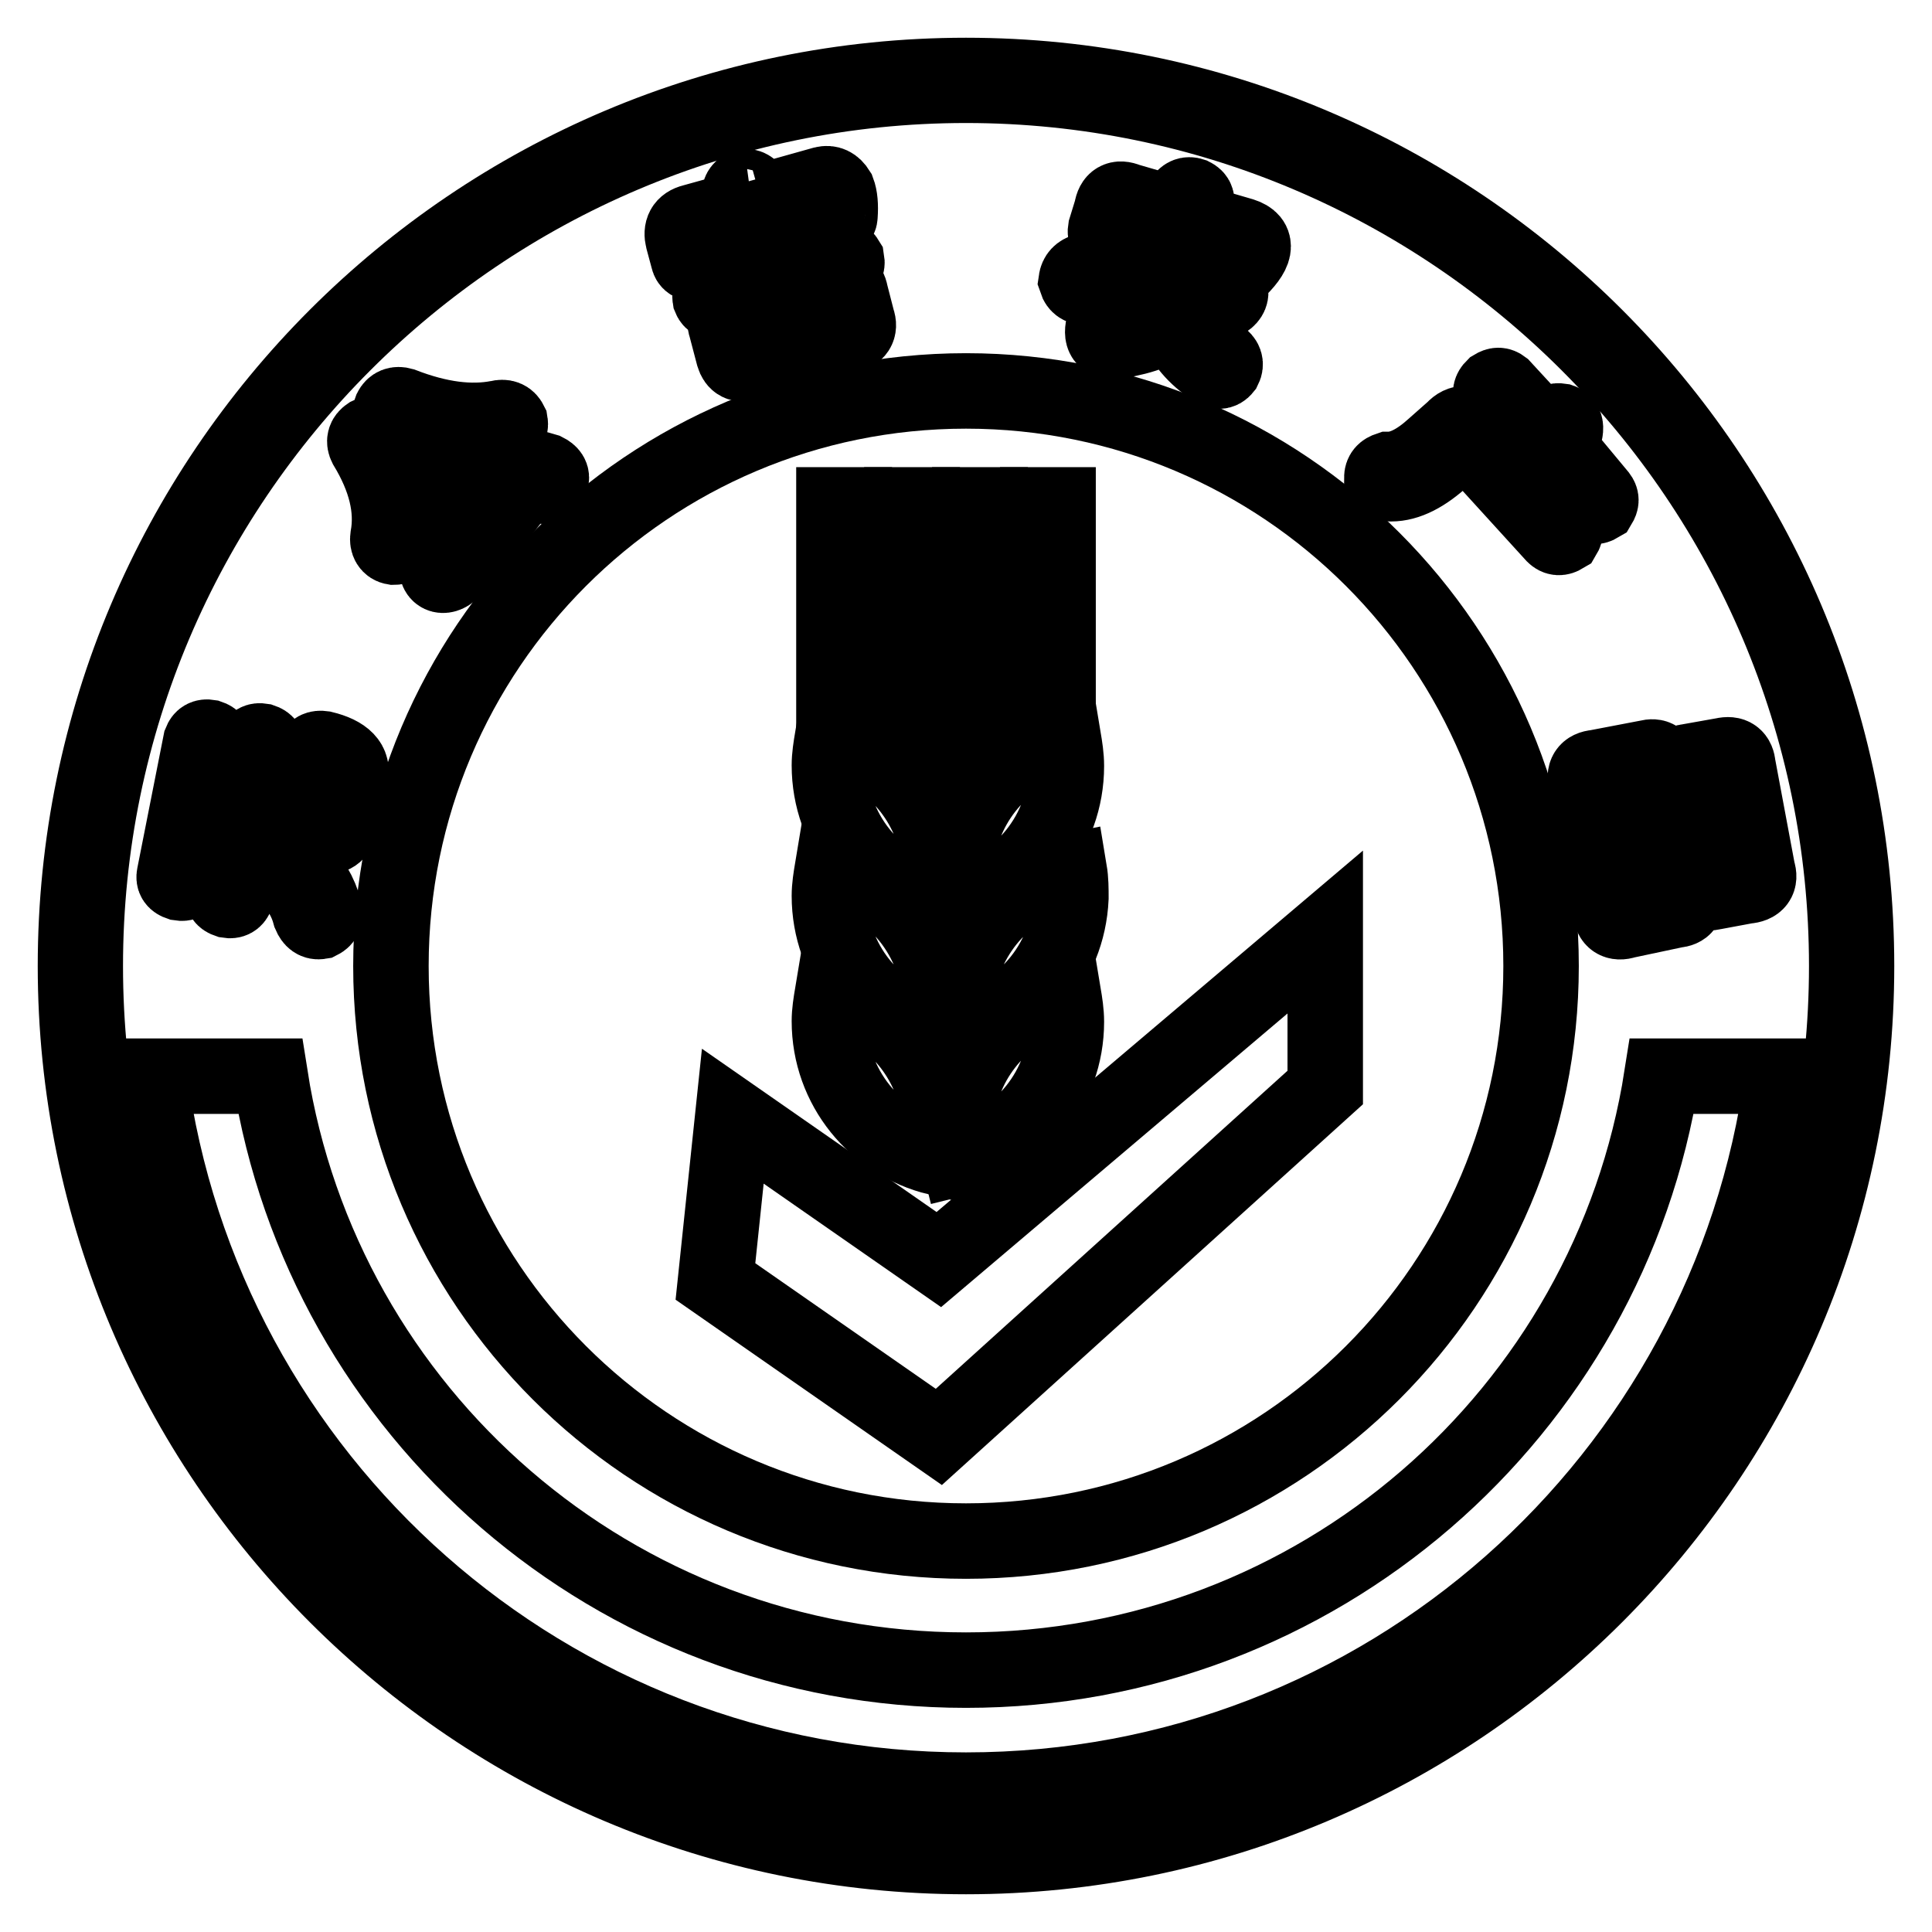
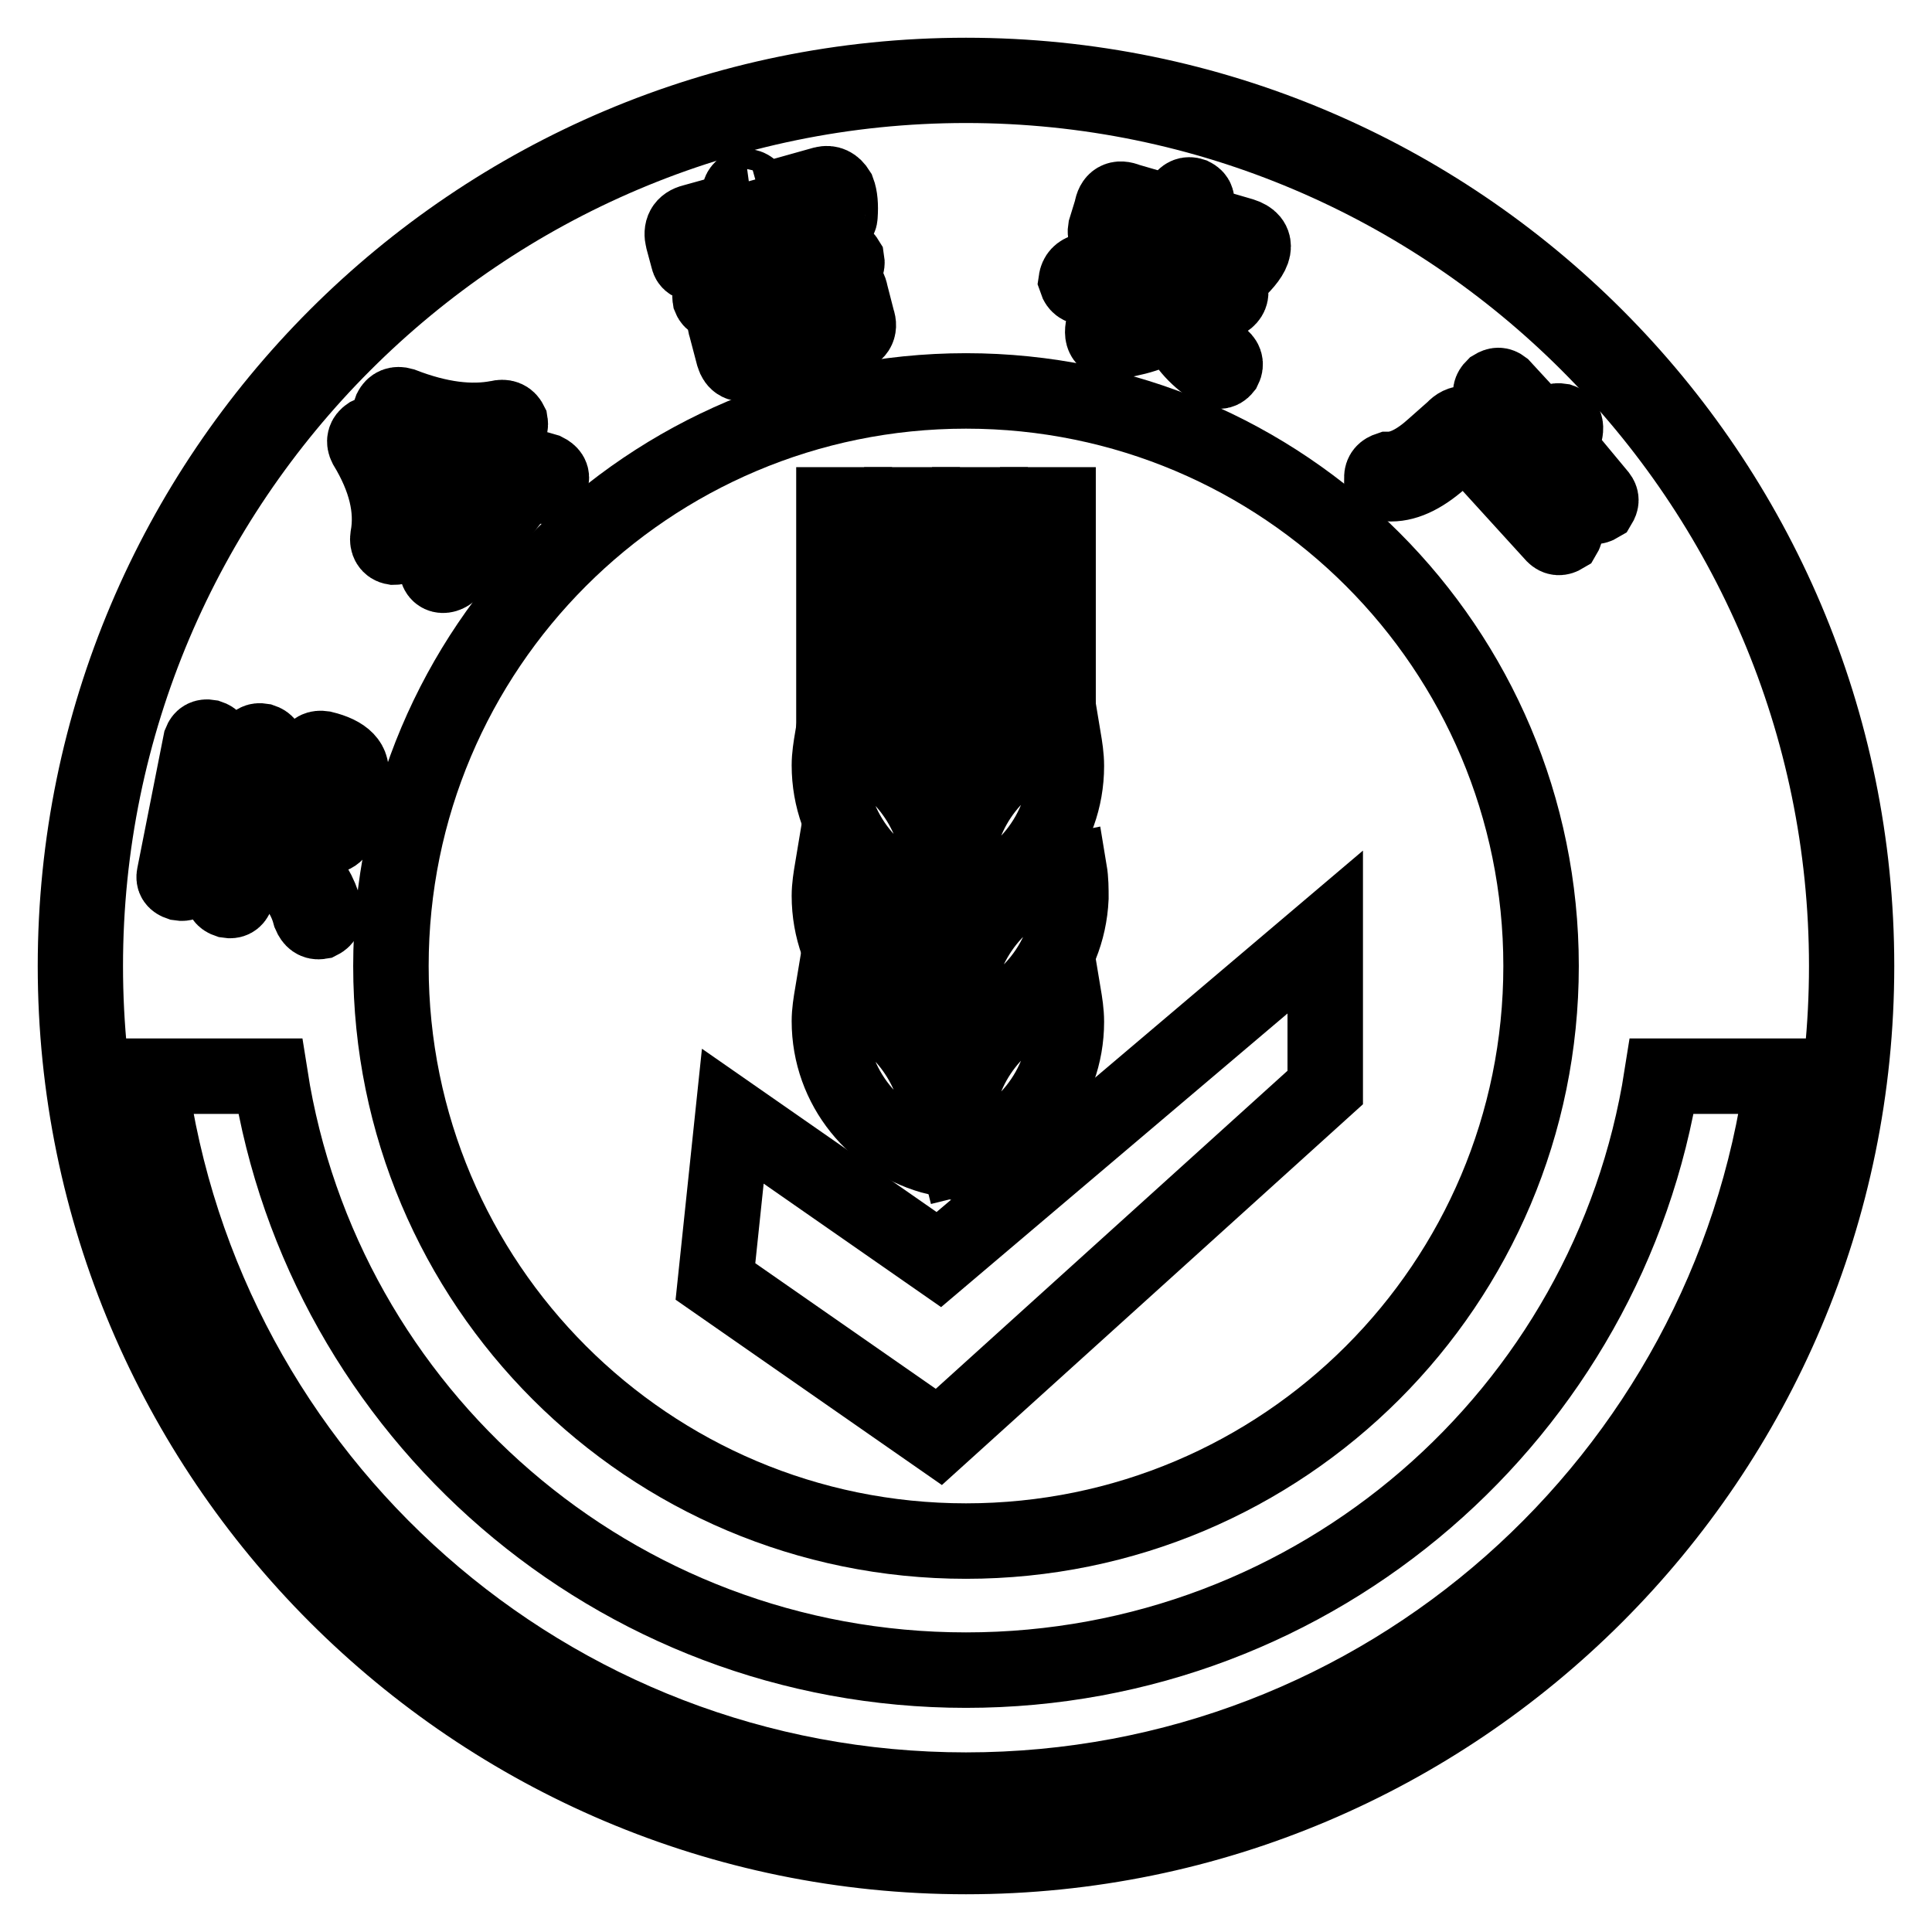
<svg xmlns="http://www.w3.org/2000/svg" version="1.1" x="0px" y="0px" viewBox="0 0 256 256" enable-background="new 0 0 256 256" xml:space="preserve">
  <g>
    <g>
      <path stroke-width="10" fill-opacity="0" stroke="#000000" d="M128,246c-65.1,0-118-52.9-118-118C10,62.9,62.9,10,128,10c65.1,0,118,52.9,118,118C246,193.1,193.1,246,128,246z M128,11.3C63.7,11.3,11.3,63.7,11.3,128c0,64.3,52.4,116.7,116.7,116.7c64.3,0,116.7-52.4,116.7-116.7C244.7,63.7,192.3,11.3,128,11.3z" />
      <path stroke-width="10" fill-opacity="0" stroke="#000000" d="M110.5,98.4" />
      <path stroke-width="10" fill-opacity="0" stroke="#000000" d="M204.2,128c0,42.1-34.1,76.2-76.2,76.2c-42.1,0-76.2-34.1-76.2-76.2c0-42.1,34.1-76.2,76.2-76.2C170.1,51.8,204.2,85.9,204.2,128z" />
      <path stroke-width="10" fill-opacity="0" stroke="#000000" d="M26.6,108.8c0.2,0,0.7,0.2,1.4,0.4c1.7,0.5,2.8,0.8,3.3,0.9l2.3-11.3c0.2-0.5,0.5-0.7,1.1-0.6c0.6,0.2,0.8,0.5,0.7,1.1l-1.6,7.8l8.6,1.7c0.7,0.3,1.1,0,1.2-0.9l0.9-4.6c0.3-1.1-0.4-1.9-2.2-2.2c-0.6-0.2-0.8-0.6-0.8-1.2c0.2-0.6,0.6-0.8,1.3-0.7c2.9,0.7,4.1,2,3.6,3.7l-1.3,6.3c-0.3,1.3-1.1,1.8-2.3,1.6l-9.5-1.9l-0.4,1.8c5.5,2.2,8.9,5.4,10.1,9.9c0.2,0.7,0,1.2-0.6,1.5c-0.6,0.1-1-0.2-1.3-0.9c-1-3.8-3.9-6.6-8.6-8.5l-1.2,6c-0.2,0.5-0.5,0.7-1.1,0.6c-0.6-0.2-0.8-0.5-0.7-1.1l1.2-6.2c-2-0.7-3.5-1.1-4.7-1.3l-1.1,5.7c-0.1,0.5-0.5,0.7-1.1,0.6c-0.6-0.2-0.8-0.5-0.7-1l3.5-17.7c0.2-0.5,0.5-0.7,1.1-0.6c0.6,0.2,0.8,0.5,0.7,1.1L26.6,108.8z" />
      <path stroke-width="10" fill-opacity="0" stroke="#000000" d="M53.3,71.4c-0.1,0.7-0.5,1.1-1.1,1.1c-0.6-0.1-0.9-0.6-0.8-1.3c0.7-3.8-0.3-7.8-2.9-12.1c-0.3-0.6-0.2-1.1,0.4-1.5c0.6-0.3,1.1-0.1,1.4,0.5C53,62.7,54,67.2,53.3,71.4z M51.8,54.3c0.3-0.6,0.8-0.8,1.5-0.6c4.9,1.9,9.1,2.4,12.7,1.7c0.8-0.2,1.3,0,1.6,0.6c0.1,0.6-0.2,1-1,1.3c-3.7,0.9-8.4,0.3-14-1.7C51.9,55.3,51.6,54.8,51.8,54.3z M55.6,60.5c0.7-0.1,1.1,0.1,1.4,0.8c1.4,3.9,2.3,7.8,2.7,11.5c0,0.3,0,0.4,0.1,0.4s0.2-0.1,0.4-0.3c2.6-3,5.1-6.1,7.6-9.5c-1.3-0.3-3.1-0.7-5.4-0.9c-0.6-0.1-0.8-0.5-0.8-1.1c0.1-0.6,0.5-0.8,1-0.8c4.2,0.5,7.4,1.1,9.7,1.8c0.6,0.3,0.9,0.7,0.7,1.2c-0.2,0.6-0.7,0.9-1.5,0.8c-0.2,0-0.9-0.2-2-0.5c-3.4,4.6-6.6,8.4-9.4,11.5c-0.6,0.7-1.2,0.9-1.6,0.8c-0.4-0.1-0.7-0.5-0.6-1.3c-0.4-5.2-1.3-9.5-2.8-12.9C54.9,61.2,55,60.8,55.6,60.5z" />
      <path stroke-width="10" fill-opacity="0" stroke="#000000" d="M101.4,29l0.4,1.5l6.2-1.7c0.5-0.1,0.9,0,1.2,0.5c0.1,0.6-0.1,0.9-0.6,1.1l-6.3,1.7l0.3,1.2l5.8-1.6c0.5-0.1,0.9,0,1.2,0.5c0.1,0.6-0.1,0.9-0.7,1.1l-5.9,1.6l0.3,1.2l7.7-2.1c0.5-0.1,0.9,0,1.2,0.5c0.1,0.6-0.1,0.9-0.7,1.1l-7.8,2.1l0.1,0.4c-0.3,1-0.8,1.2-1.7,0.5l-0.1-0.4l-6.5,1.8c-0.7,0.2-1.2,0-1.4-0.5c-0.1-0.6,0.2-0.9,0.9-1.2l6.6-1.8l-0.3-1.2l-4.5,1.3c-0.7,0.2-1.2,0-1.4-0.6c-0.1-0.6,0.2-0.9,0.9-1.1l4.5-1.3l-0.3-1.2l-5.6,1.5c-0.7,0.2-1.2,0-1.4-0.5c-0.1-0.6,0.2-0.9,0.9-1.2l5.6-1.6l-0.4-1.5l-6.5,1.8c-0.5,0.2-0.7,0.5-0.7,0.9l0.6,2.1c0.1,0.5-0.1,0.8-0.7,1c-0.6,0.1-1-0.1-1.1-0.6l-0.7-2.6c-0.3-1.2,0.1-2,1.3-2.3l7.2-2c-0.1,0-0.2-0.2-0.3-0.5c-0.2-0.3-0.3-0.4-0.4-0.6c-0.4-0.5-0.4-0.9,0-1.3c0.5-0.4,0.9-0.3,1.3,0.1c0.2,0.1,0.6,0.7,1.3,1.6l8.2-2.3c0.8-0.2,1.4,0.1,1.9,0.9c0.3,0.8,0.4,1.9,0.3,3.3c0,0.5-0.4,0.8-0.9,0.7c-0.6-0.1-0.9-0.4-0.8-0.9c0.1-1.5-0.2-2.2-1-2.1L101.4,29z M113.6,42.4c0.4,1.1-0.1,1.8-1.3,2.1l-13.1,3.6c-1.1,0.3-1.7,0-2-1l-1-3.8c-0.4-1.1,0.2-1.8,1.6-2.1l12.6-3.5c1.3-0.4,2.1,0,2.3,1.2L113.6,42.4z M98.6,46c0.1,0.3,0.3,0.4,0.7,0.3l11.9-3.3c0.4-0.2,0.6-0.4,0.5-0.7l-0.6-2.2c-0.1-0.5-0.4-0.7-0.8-0.5l-11.8,3.3c-0.5,0.1-0.6,0.5-0.5,1L98.6,46z" />
      <path stroke-width="10" fill-opacity="0" stroke="#000000" d="M164.6,31.2c2.2,0.7,1.9,2.3-0.9,4.9c-0.5,0.4-1,0.4-1.4,0c-0.4-0.6-0.3-1,0.2-1.5c1.2-1,1.4-1.6,0.8-1.8l-7.1-2.1c-1.7,2.4-3.7,4.3-6.1,5.7l-1.9,6.7c0,0.1,0.1,0.2,0.3,0.3c1-0.1,2.1-0.5,3.3-1.1c0.6-0.3,1.1-0.1,1.4,0.4c0.2,0.6,0,1-0.6,1.3c-1.2,0.5-2.8,0.9-4.6,1.2c-1.7,0.2-2.2-0.6-1.7-2.3l1.6-5.6c-1.1,0.4-2.4,0.7-3.9,0.8c-0.8,0-1.2-0.3-1.4-0.9c0.1-0.7,0.5-1.1,1.2-1.3c4.6-0.4,8.1-2.3,10.5-5.8l-4.6-1.3c-0.6-0.2-0.9,0-1,0.6l-0.4,1.5c-0.1,0.5-0.5,0.7-1.1,0.6c-0.6-0.2-0.8-0.5-0.7-1.1l0.8-2.6c0.2-1.3,0.9-1.7,2.1-1.2l6.2,1.8c0.1-0.1,0.5-0.7,1-1.9c0.4-0.6,0.8-0.8,1.4-0.6c0.6,0.3,0.7,0.7,0.4,1.3c-0.2,0.3-0.4,0.7-0.7,1.3c-0.1,0.3-0.2,0.5-0.3,0.6L164.6,31.2z M156.9,40.4c1.7-0.5,3.2-1.2,4.6-2.3c0.6-0.3,1.1-0.3,1.5,0.2c0.2,0.6,0,1.1-0.6,1.5c-1.1,0.8-2.8,1.6-5,2.4c0.9,1.8,2.3,3.5,4.3,5.1c0.6,0.4,0.8,0.9,0.5,1.5c-0.4,0.5-0.9,0.5-1.5,0c-4.6-3-6.6-7.8-6.2-14.3c0-0.6,0.3-1,0.9-1.1c0.6,0,0.9,0.4,1,0.9C156.2,36.7,156.4,38.7,156.9,40.4z" />
      <path stroke-width="10" fill-opacity="0" stroke="#000000" d="M207.1,69.7c0.4,0.4,0.4,0.8,0.1,1.3c-0.5,0.3-0.9,0.3-1.3-0.1l-11.2-12.3c-0.3-0.5-0.7-0.4-1.2,0l-2.2,2c-2.5,2.3-4.8,3.5-7,3.5c-0.7,0-1-0.2-1.2-0.8c0-0.6,0.3-0.9,0.9-1.1c1.8,0,3.8-1,6-3l2.6-2.3c1-1.1,2.1-1,3.1,0.3l6.1,6.7c2-0.5,3.4-0.9,4.2-1.1c0.6-0.2,1,0,1.3,0.6c0.2,0.6,0,0.9-0.6,1.1c-1.3,0.4-2.6,0.7-3.6,0.8L207.1,69.7z M211.9,65.7c0.3,0.4,0.3,0.7,0,1.2c-0.5,0.3-1,0.3-1.3-0.1l-9.5-10.5c0.2,0.2,0.3,0.5,0.2,0.9c-0.3,1.1-0.6,2.1-0.9,2.9c-0.2,0.5-0.6,0.7-1.1,0.5c-0.6-0.2-0.7-0.6-0.5-1.1c0.2-0.4,0.5-1.4,0.9-2.9c0.3-0.7,0.7-0.8,1.3-0.5l-3.3-3.6c-0.3-0.4-0.2-0.8,0.2-1.2c0.5-0.3,0.8-0.3,1.2,0l5.9,6.4c0.1-0.2,0.2-0.4,0.3-0.6c0.1-0.3,0.2-0.5,0.2-0.6c0.3-0.6,0.7-0.8,1.3-0.7c0.6,0.2,0.7,0.7,0.6,1.3c0,0.2-0.2,0.7-0.5,1.3c-0.2,0.4-0.3,0.7-0.4,0.8L211.9,65.7z" />
-       <path stroke-width="10" fill-opacity="0" stroke="#000000" d="M221.2,107.4c0.4,1.2-0.1,1.9-1.3,2l-6.7,1.3c-1.2,0.3-1.8-0.1-2-1.4l-1-5.5c-0.4-1.3,0.1-2,1.3-2.1l6.8-1.3c1.1-0.3,1.7,0.1,1.8,1.3L221.2,107.4z M212.5,103.4c-0.4,0-0.6,0.3-0.5,0.7l0.7,4c0.1,0.5,0.4,0.7,0.8,0.6l5.5-1c0.3,0,0.4-0.3,0.4-0.6l-0.8-4.2c-0.1-0.4-0.3-0.5-0.7-0.5L212.5,103.4z M215.4,122c-1.2,0.4-1.9-0.1-2-1.3l-1.1-5.9c-0.3-1.2,0.1-1.9,1.3-2l6.6-1.3c1.2-0.3,1.9,0.2,2,1.4l1.1,5.9c0.3,1.1-0.1,1.7-1.3,1.8L215.4,122z M214.5,114.5c-0.4,0-0.5,0.2-0.4,0.7l0.8,4.3c0.1,0.5,0.3,0.7,0.7,0.5l5.6-1c0.4-0.1,0.5-0.3,0.4-0.7l-0.8-4.4c-0.1-0.4-0.3-0.6-0.7-0.5L214.5,114.5z M227.1,118.2c-1.2,0.3-1.8-0.1-1.9-1.3l-2.7-14.2c-0.3-1.1,0.2-1.7,1.3-1.8l4.5-0.8c1.3-0.3,1.9,0.2,2,1.4l2.6,13.9c0.4,1.2-0.1,1.9-1.5,2L227.1,118.2z M224.9,102.5c-0.4,0.1-0.6,0.4-0.5,0.8l2.3,12.1c0.1,0.7,0.4,0.9,1,0.7l3-0.6c0.4-0.1,0.6-0.3,0.5-0.7l-2.3-12.5c0-0.5-0.3-0.6-0.8-0.5L224.9,102.5z" />
      <path stroke-width="10" fill-opacity="0" stroke="#000000" d="M220.2,142.6c-7,44.6-45.6,78.7-92.2,78.7c-46.6,0-85.2-34.1-92.2-78.7h-16c7.1,53.4,52.8,94.6,108.2,94.6c55.4,0,101-41.2,108.2-94.6H220.2z" />
      <path stroke-width="10" fill-opacity="0" stroke="#000000" d="M110.5,66.9h2.7V95h-2.7V66.9z" />
      <path stroke-width="10" fill-opacity="0" stroke="#000000" d="M119.5,66.9h2.7v34.6h-2.7V66.9z" />
      <path stroke-width="10" fill-opacity="0" stroke="#000000" d="M128.5,66.9h2.7v34.6h-2.7V66.9z" />
      <path stroke-width="10" fill-opacity="0" stroke="#000000" d="M137.5,66.9h2.7V95h-2.7V66.9z" />
      <path stroke-width="10" fill-opacity="0" stroke="#000000" d="M110.3,97.8c-0.2,1.2-0.4,2.4-0.4,3.6c0,8.8,6.1,16.1,14.3,18.1c0.1-0.4,0.1-0.8,0.2-1.2v-4.9C123.3,105.8,117.7,99.6,110.3,97.8z" />
-       <path stroke-width="10" fill-opacity="0" stroke="#000000" d="M110.3,115.1c-0.2,1.2-0.4,2.4-0.4,3.6c0,8.8,6.1,16.1,14.3,18.1c0.1-0.4,0.1-0.8,0.2-1.2v-4.9C123.3,123.1,117.7,116.9,110.3,115.1z" />
+       <path stroke-width="10" fill-opacity="0" stroke="#000000" d="M110.3,115.1c-0.2,1.2-0.4,2.4-0.4,3.6c0,8.8,6.1,16.1,14.3,18.1c0.1-0.4,0.1-0.8,0.2-1.2v-4.9z" />
      <path stroke-width="10" fill-opacity="0" stroke="#000000" d="M110.3,131.7c-0.2,1.2-0.4,2.4-0.4,3.6c0,8.8,6.1,16.1,14.3,18.1c0.1-0.4,0.1-0.8,0.2-1.2v-4.9C123.3,139.7,117.7,133.5,110.3,131.7z" />
      <path stroke-width="10" fill-opacity="0" stroke="#000000" d="M140.9,97.8c-7.4,1.8-13.1,8-14.1,15.7v4.9c0,0.4,0.1,0.8,0.2,1.2c8.2-2,14.3-9.3,14.3-18.1C141.3,100.2,141.1,99,140.9,97.8z" />
      <path stroke-width="10" fill-opacity="0" stroke="#000000" d="M141.7,115.4c-7.8,1.5-13.8,7.9-14.9,15.9v4.5c0,0.2,0,0.5,0.1,0.7c8.3-1.6,14.6-8.7,15-17.5C141.9,117.8,141.9,116.6,141.7,115.4z" />
      <path stroke-width="10" fill-opacity="0" stroke="#000000" d="M140.9,131.7c-7.4,1.8-13.1,8-14.1,15.7v4.9c0,0.4,0.1,0.8,0.2,1.2c8.2-2,14.3-9.3,14.3-18.1C141.3,134.1,141.1,132.9,140.9,131.7z" />
      <path stroke-width="10" fill-opacity="0" stroke="#000000" d="M175.6,123.5v20.6l-51.2,46.3l-29.6-20.6l2.3-21.9l27.3,19L175.6,123.5z" />
    </g>
  </g>
</svg>